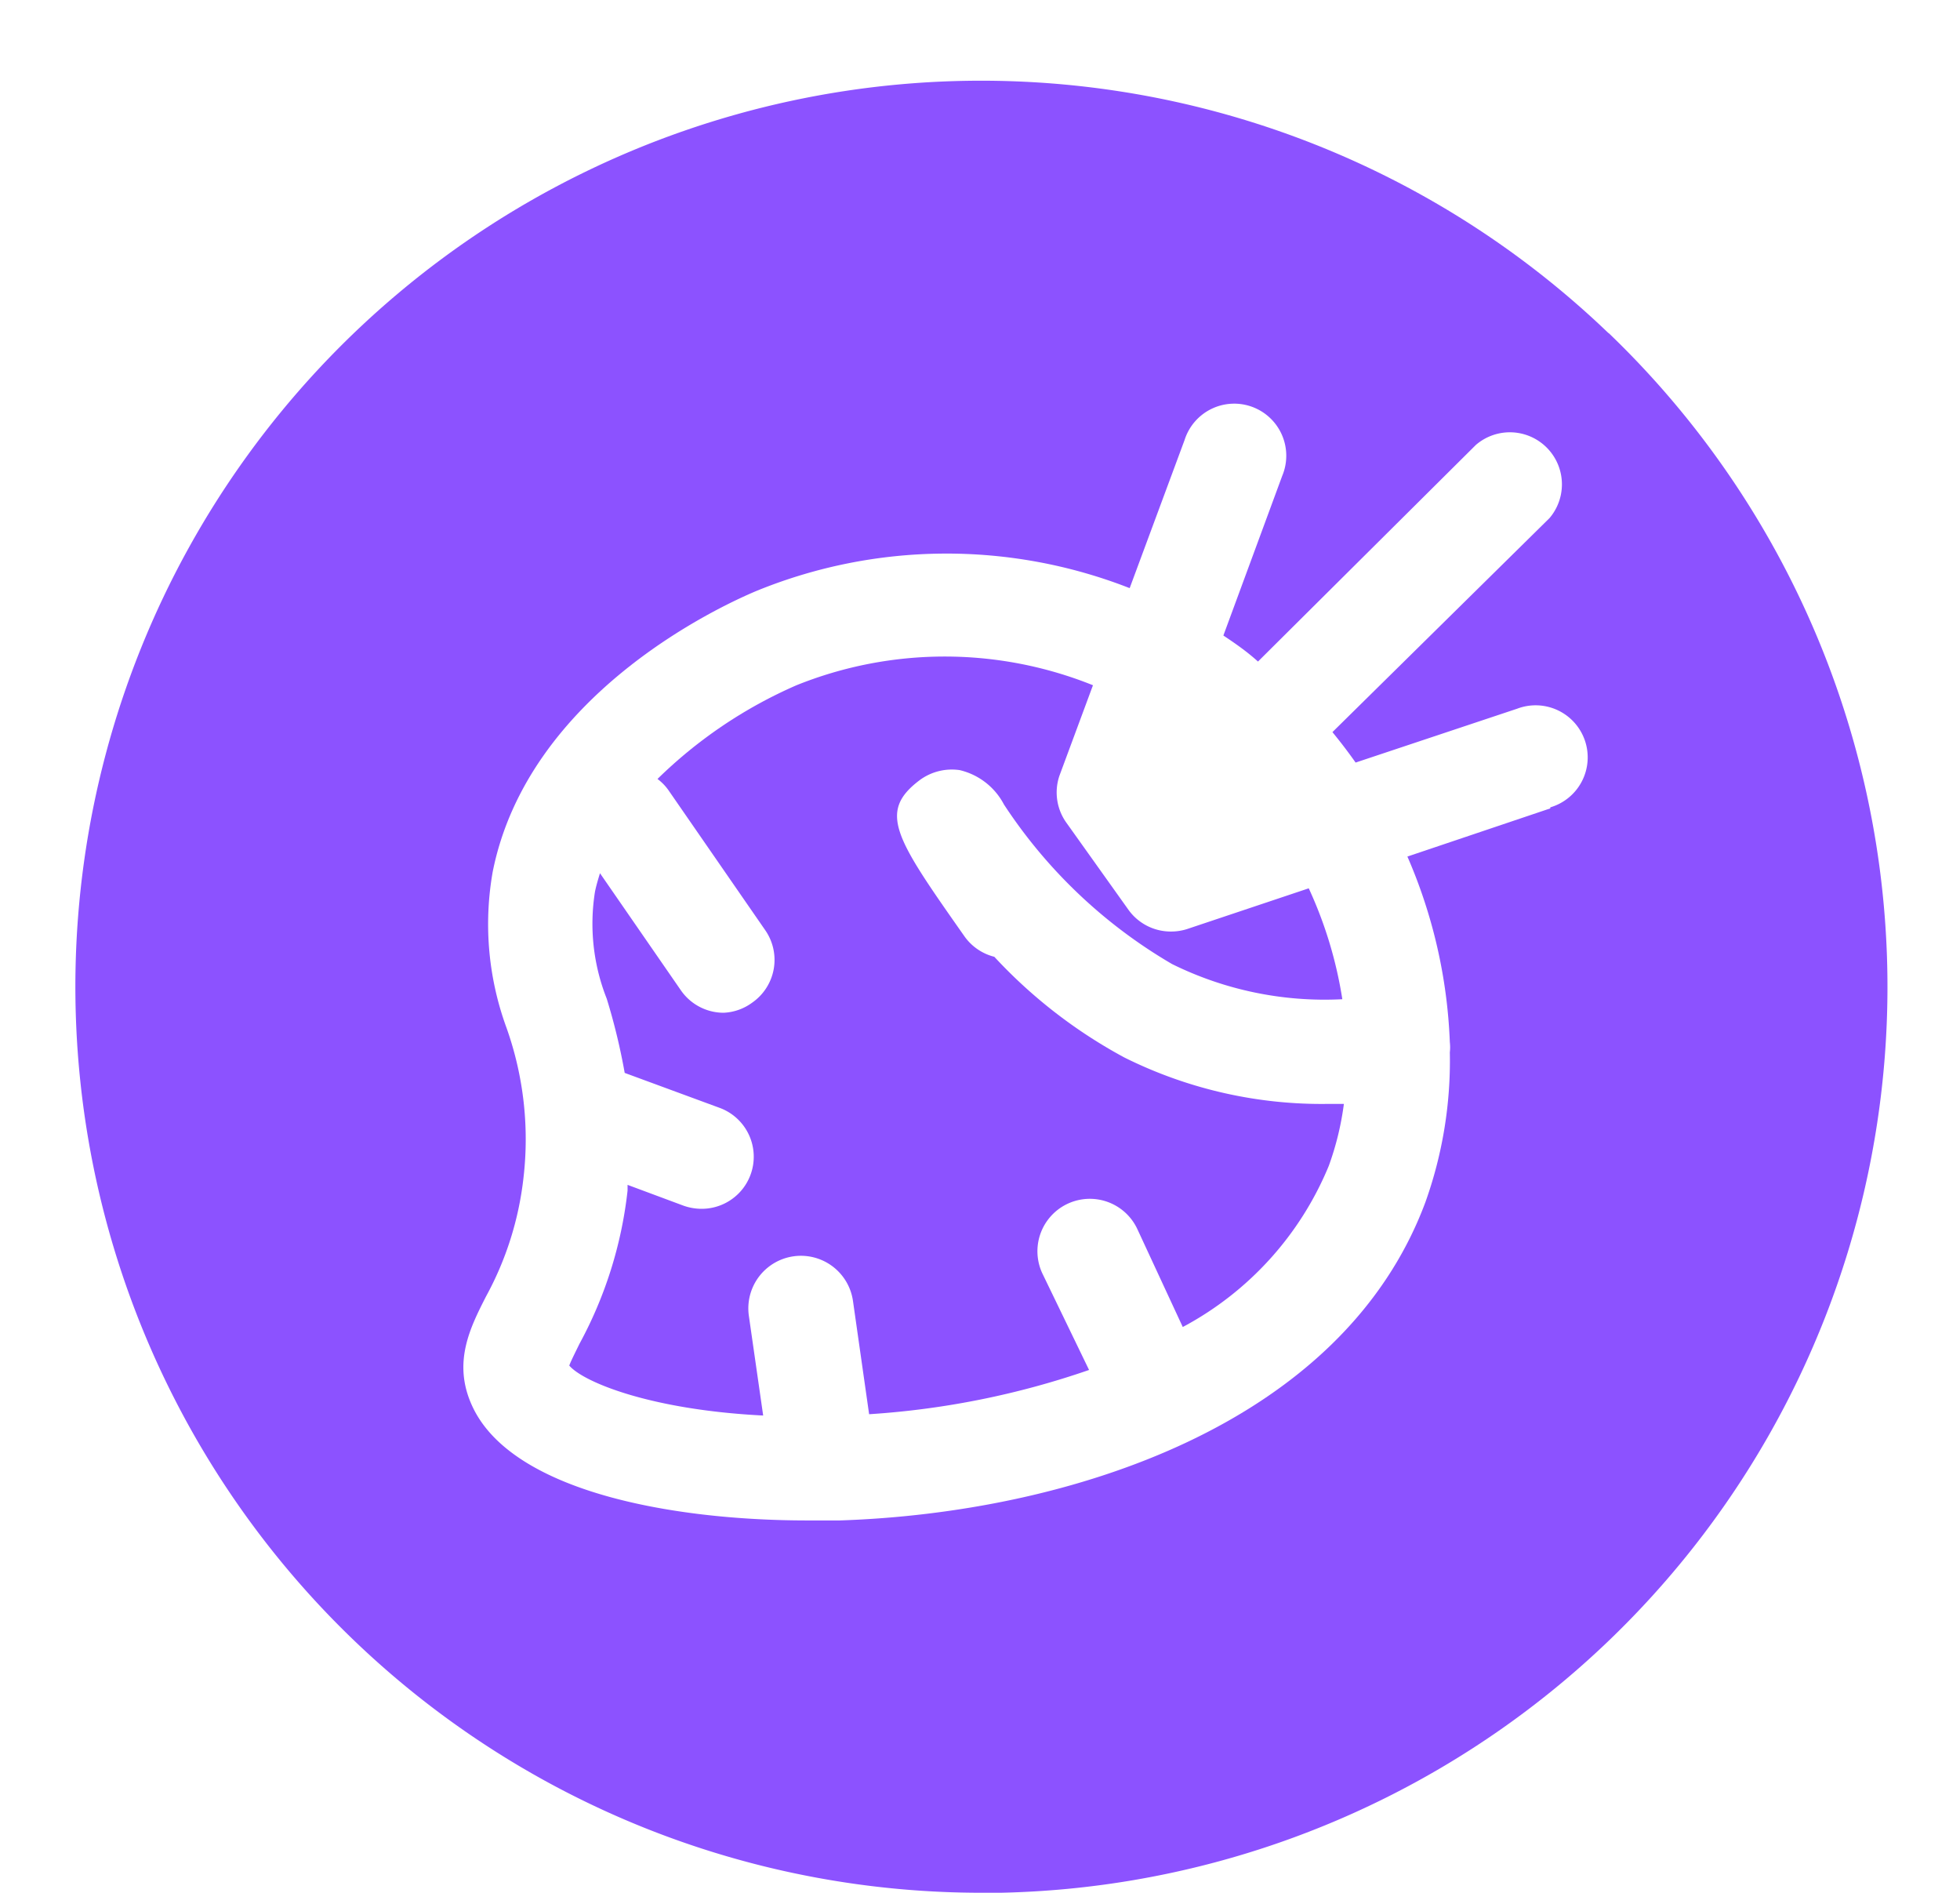
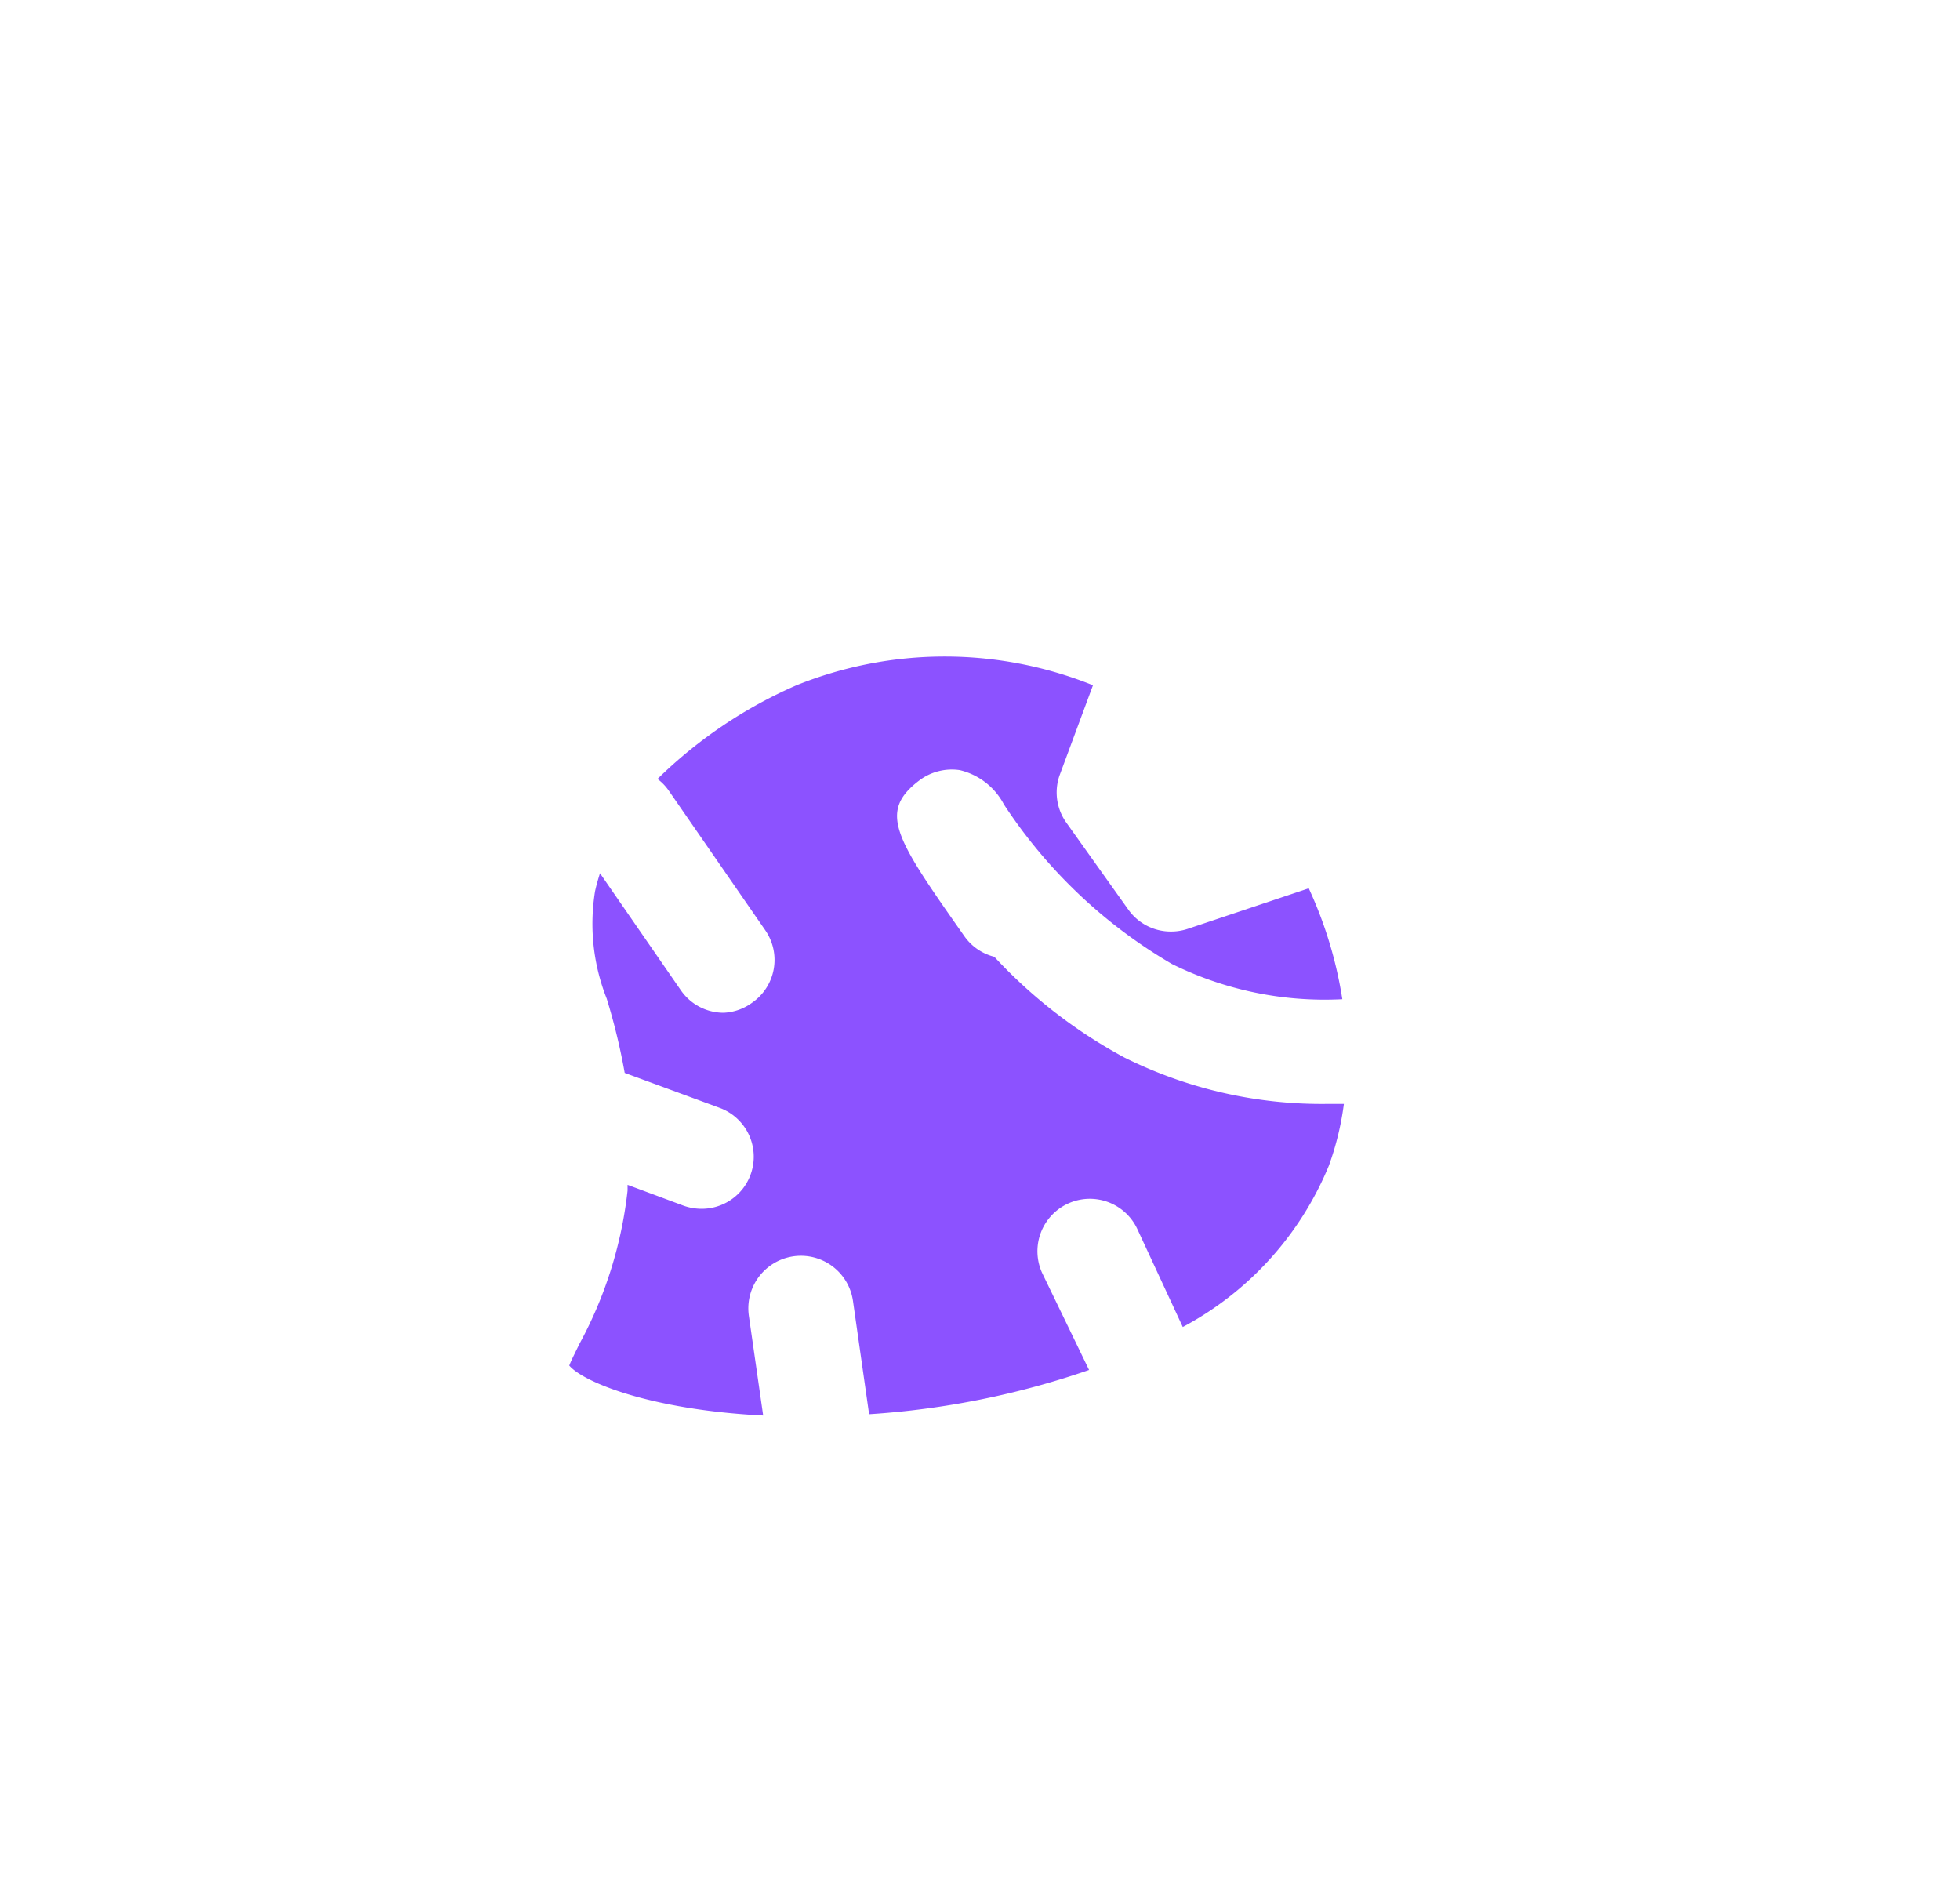
<svg xmlns="http://www.w3.org/2000/svg" data-name="Layer 5" fill="#000000" height="72.7" preserveAspectRatio="xMidYMid meet" version="1" viewBox="12.3 12.1 75.3 72.7" width="75.3" zoomAndPan="magnify">
  <g id="change1_1">
    <path d="M55.5,52.72a19.25,19.25,0,0,1-5-3.87,2,2,0,0,1-1.15-.79c-2.64-3.76-3.35-4.77-1.71-6a2.08,2.08,0,0,1,1.53-.38A2.59,2.59,0,0,1,50.87,43a19.4,19.4,0,0,0,6.46,6.13,13.24,13.24,0,0,0,6.54,1.35,16,16,0,0,0-1.29-4.26l-4.66,1.56a2,2,0,0,1-.64.1,2,2,0,0,1-1.63-.84l-2.36-3.31A2,2,0,0,1,53,41.9l1.29-3.48a15.26,15.26,0,0,0-11.39,0,17.74,17.74,0,0,0-5.34,3.6,1.91,1.91,0,0,1,.42.43l3.72,5.38a2,2,0,0,1-.5,2.78A2,2,0,0,1,40.1,51a2,2,0,0,1-1.64-.86l-3.11-4.5c-.07.23-.14.46-.19.7a7.81,7.81,0,0,0,.45,4.12,23.92,23.92,0,0,1,.69,2.85l3.64,1.34a2,2,0,0,1-.69,3.88,2.09,2.09,0,0,1-.69-.12l-2.15-.8c0,.08,0,.14,0,.22a16,16,0,0,1-1.85,5.89c-.14.29-.31.62-.39.83.52.62,3.08,1.7,7.45,1.92l-.55-3.83a2,2,0,0,1,4-.57l.62,4.35a32.12,32.12,0,0,0,8.45-1.7L52.34,61A2,2,0,0,1,56,59.32l1.74,3.75a12.34,12.34,0,0,0,5.61-6.19,11.18,11.18,0,0,0,.58-2.38l-.55,0A17,17,0,0,1,55.5,52.72Z" fill="#8c52ff" />
  </g>
  <g id="change1_2">
-     <path d="M74.09,24.89A34.8,34.8,0,1,0,50,84.8h.75a34.8,34.8,0,0,0,23.36-59.9ZM71.86,43.15,66.37,45A19.73,19.73,0,0,1,68,52.13a1.7,1.7,0,0,1,0,.39,16.12,16.12,0,0,1-.94,5.76c-3.19,8.56-13.71,11.93-22.5,12.22-.41,0-.82,0-1.24,0-5.28,0-11.41-1.14-12.89-4.42-.75-1.65-.06-3,.54-4.18a12.35,12.35,0,0,0,1.44-4.55,12.78,12.78,0,0,0-.65-5.77,11.57,11.57,0,0,1-.53-6c1.36-6.79,8.69-10.18,10.15-10.79a19.31,19.31,0,0,1,14.32-.1L57.81,29a2,2,0,1,1,3.75,1.38L59.3,36.51c.45.3.9.61,1.33,1L69,29.19A2,2,0,0,1,71.83,32l-8.34,8.22c.31.38.61.77.89,1.17l6.21-2.07a2,2,0,1,1,1.27,3.79Z" fill="#8c52ff" />
-   </g>
+     </g>
</svg>